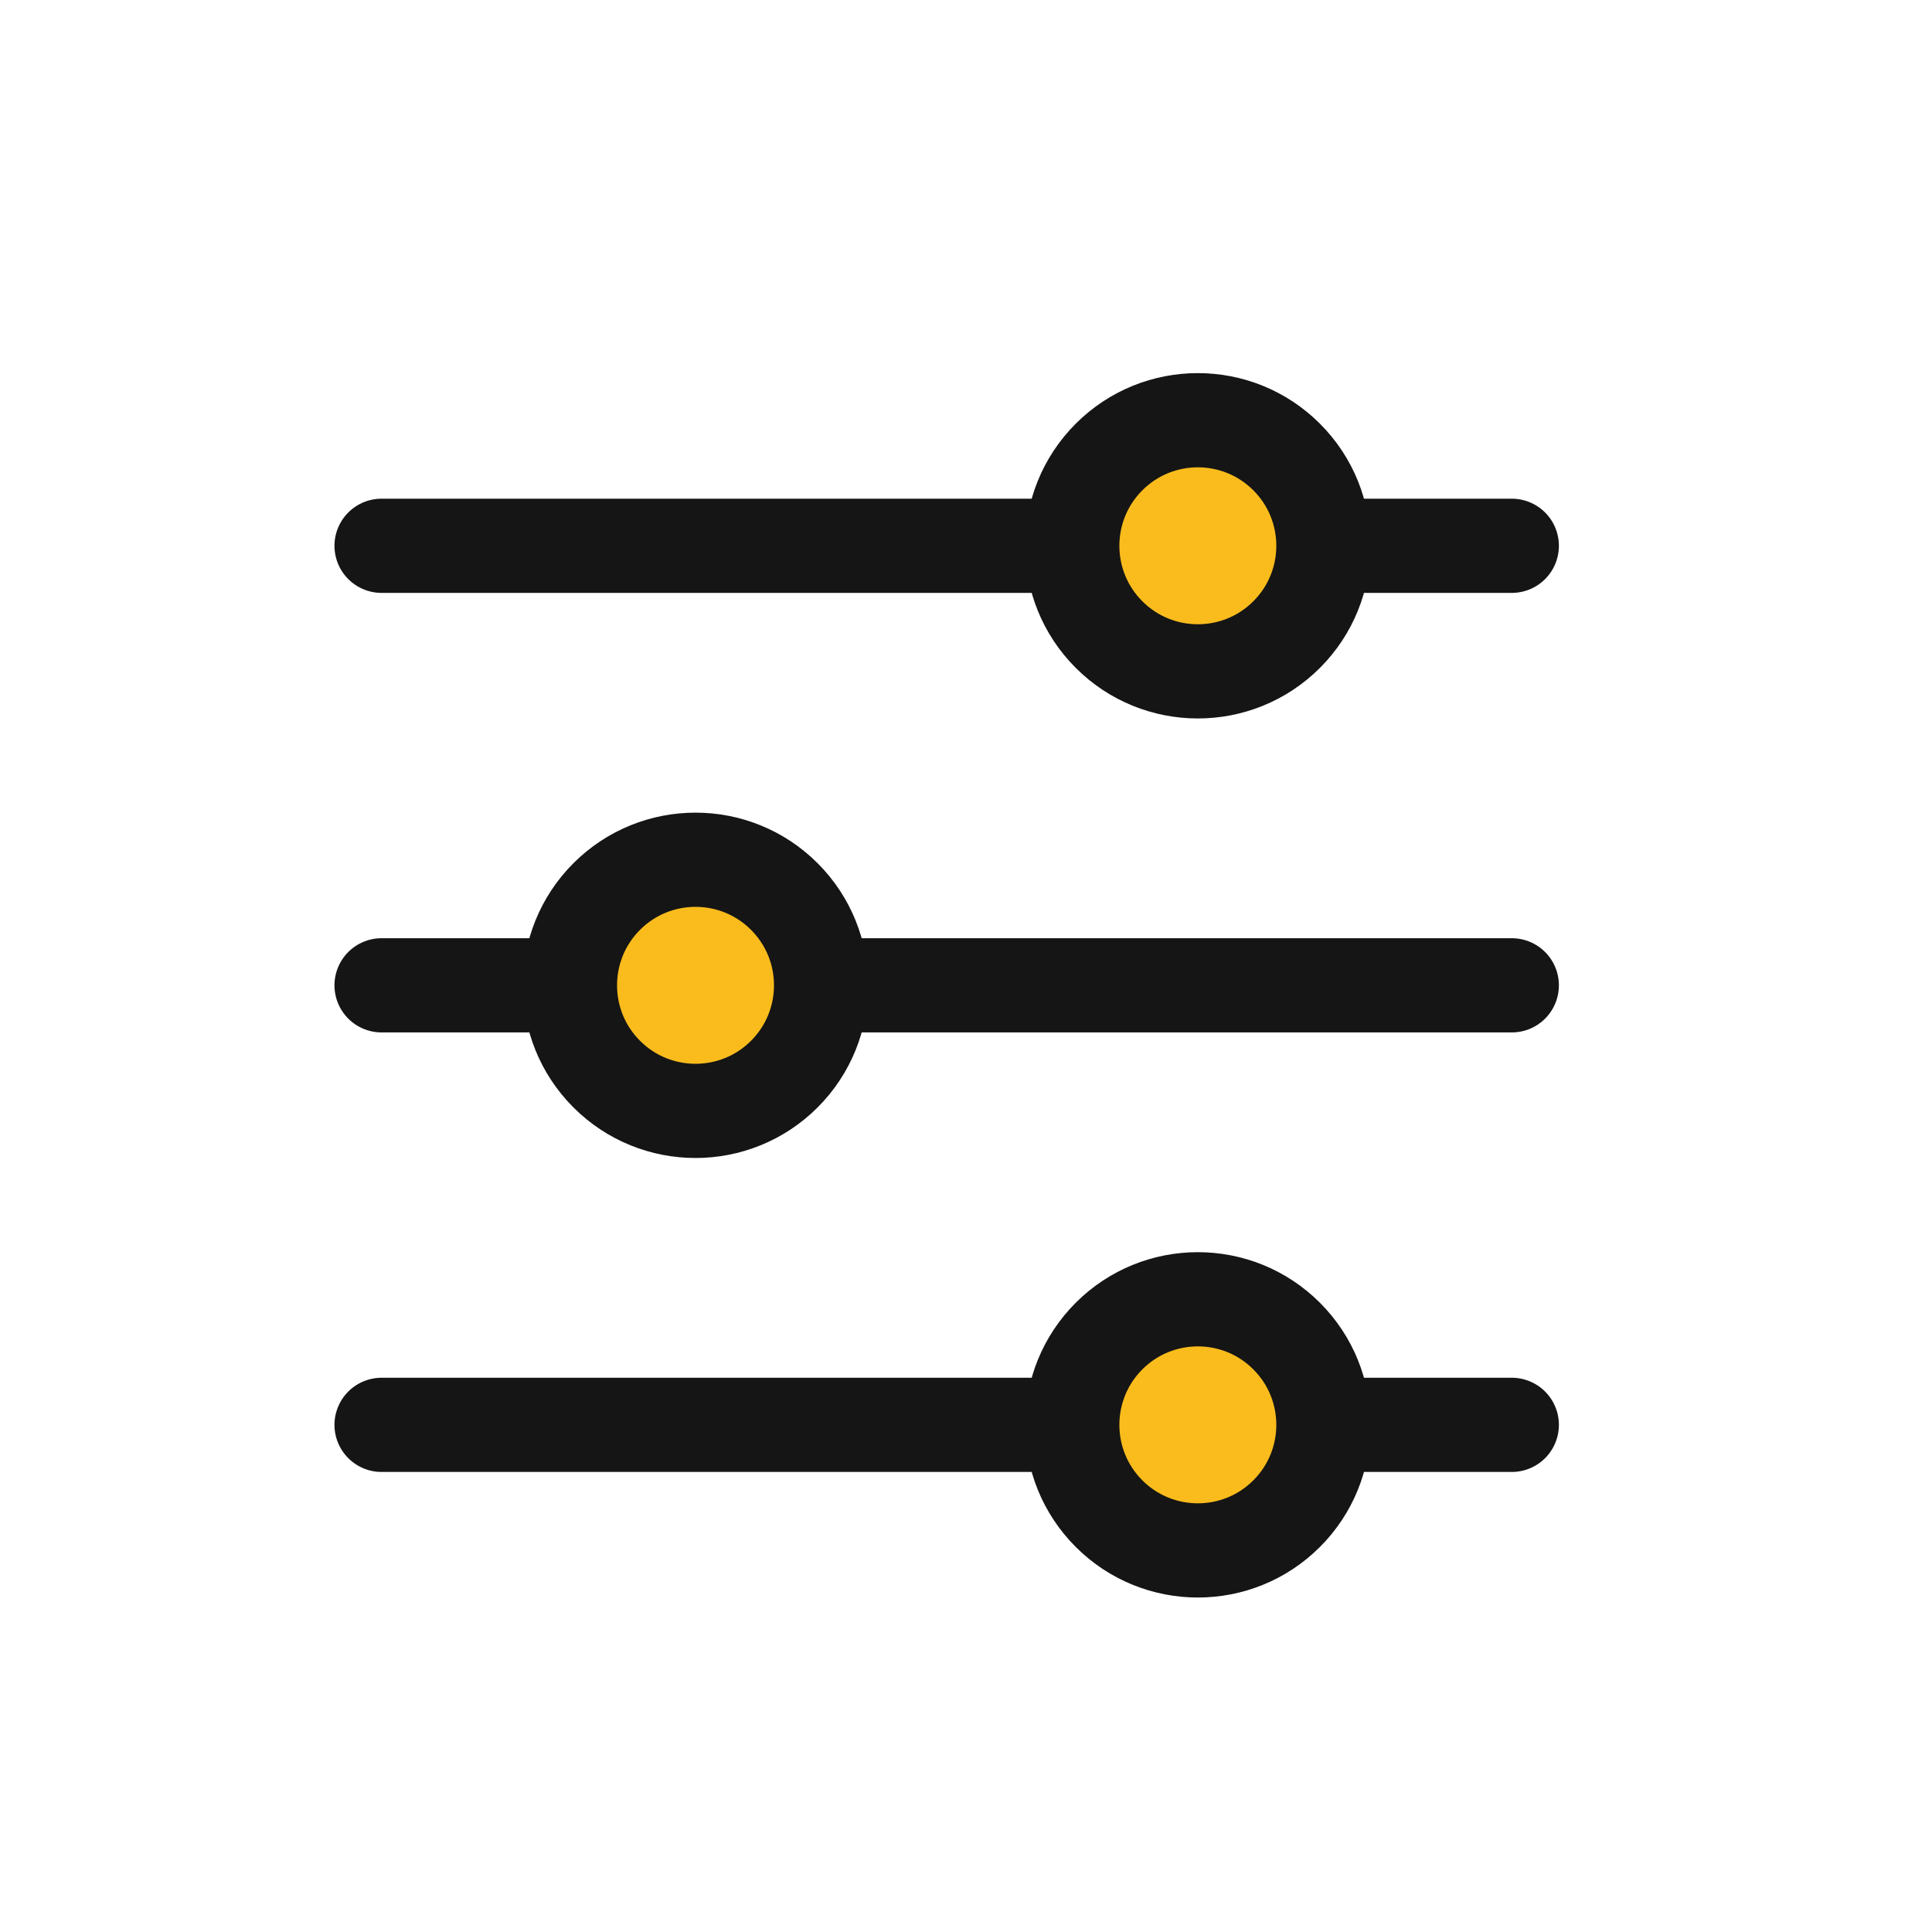
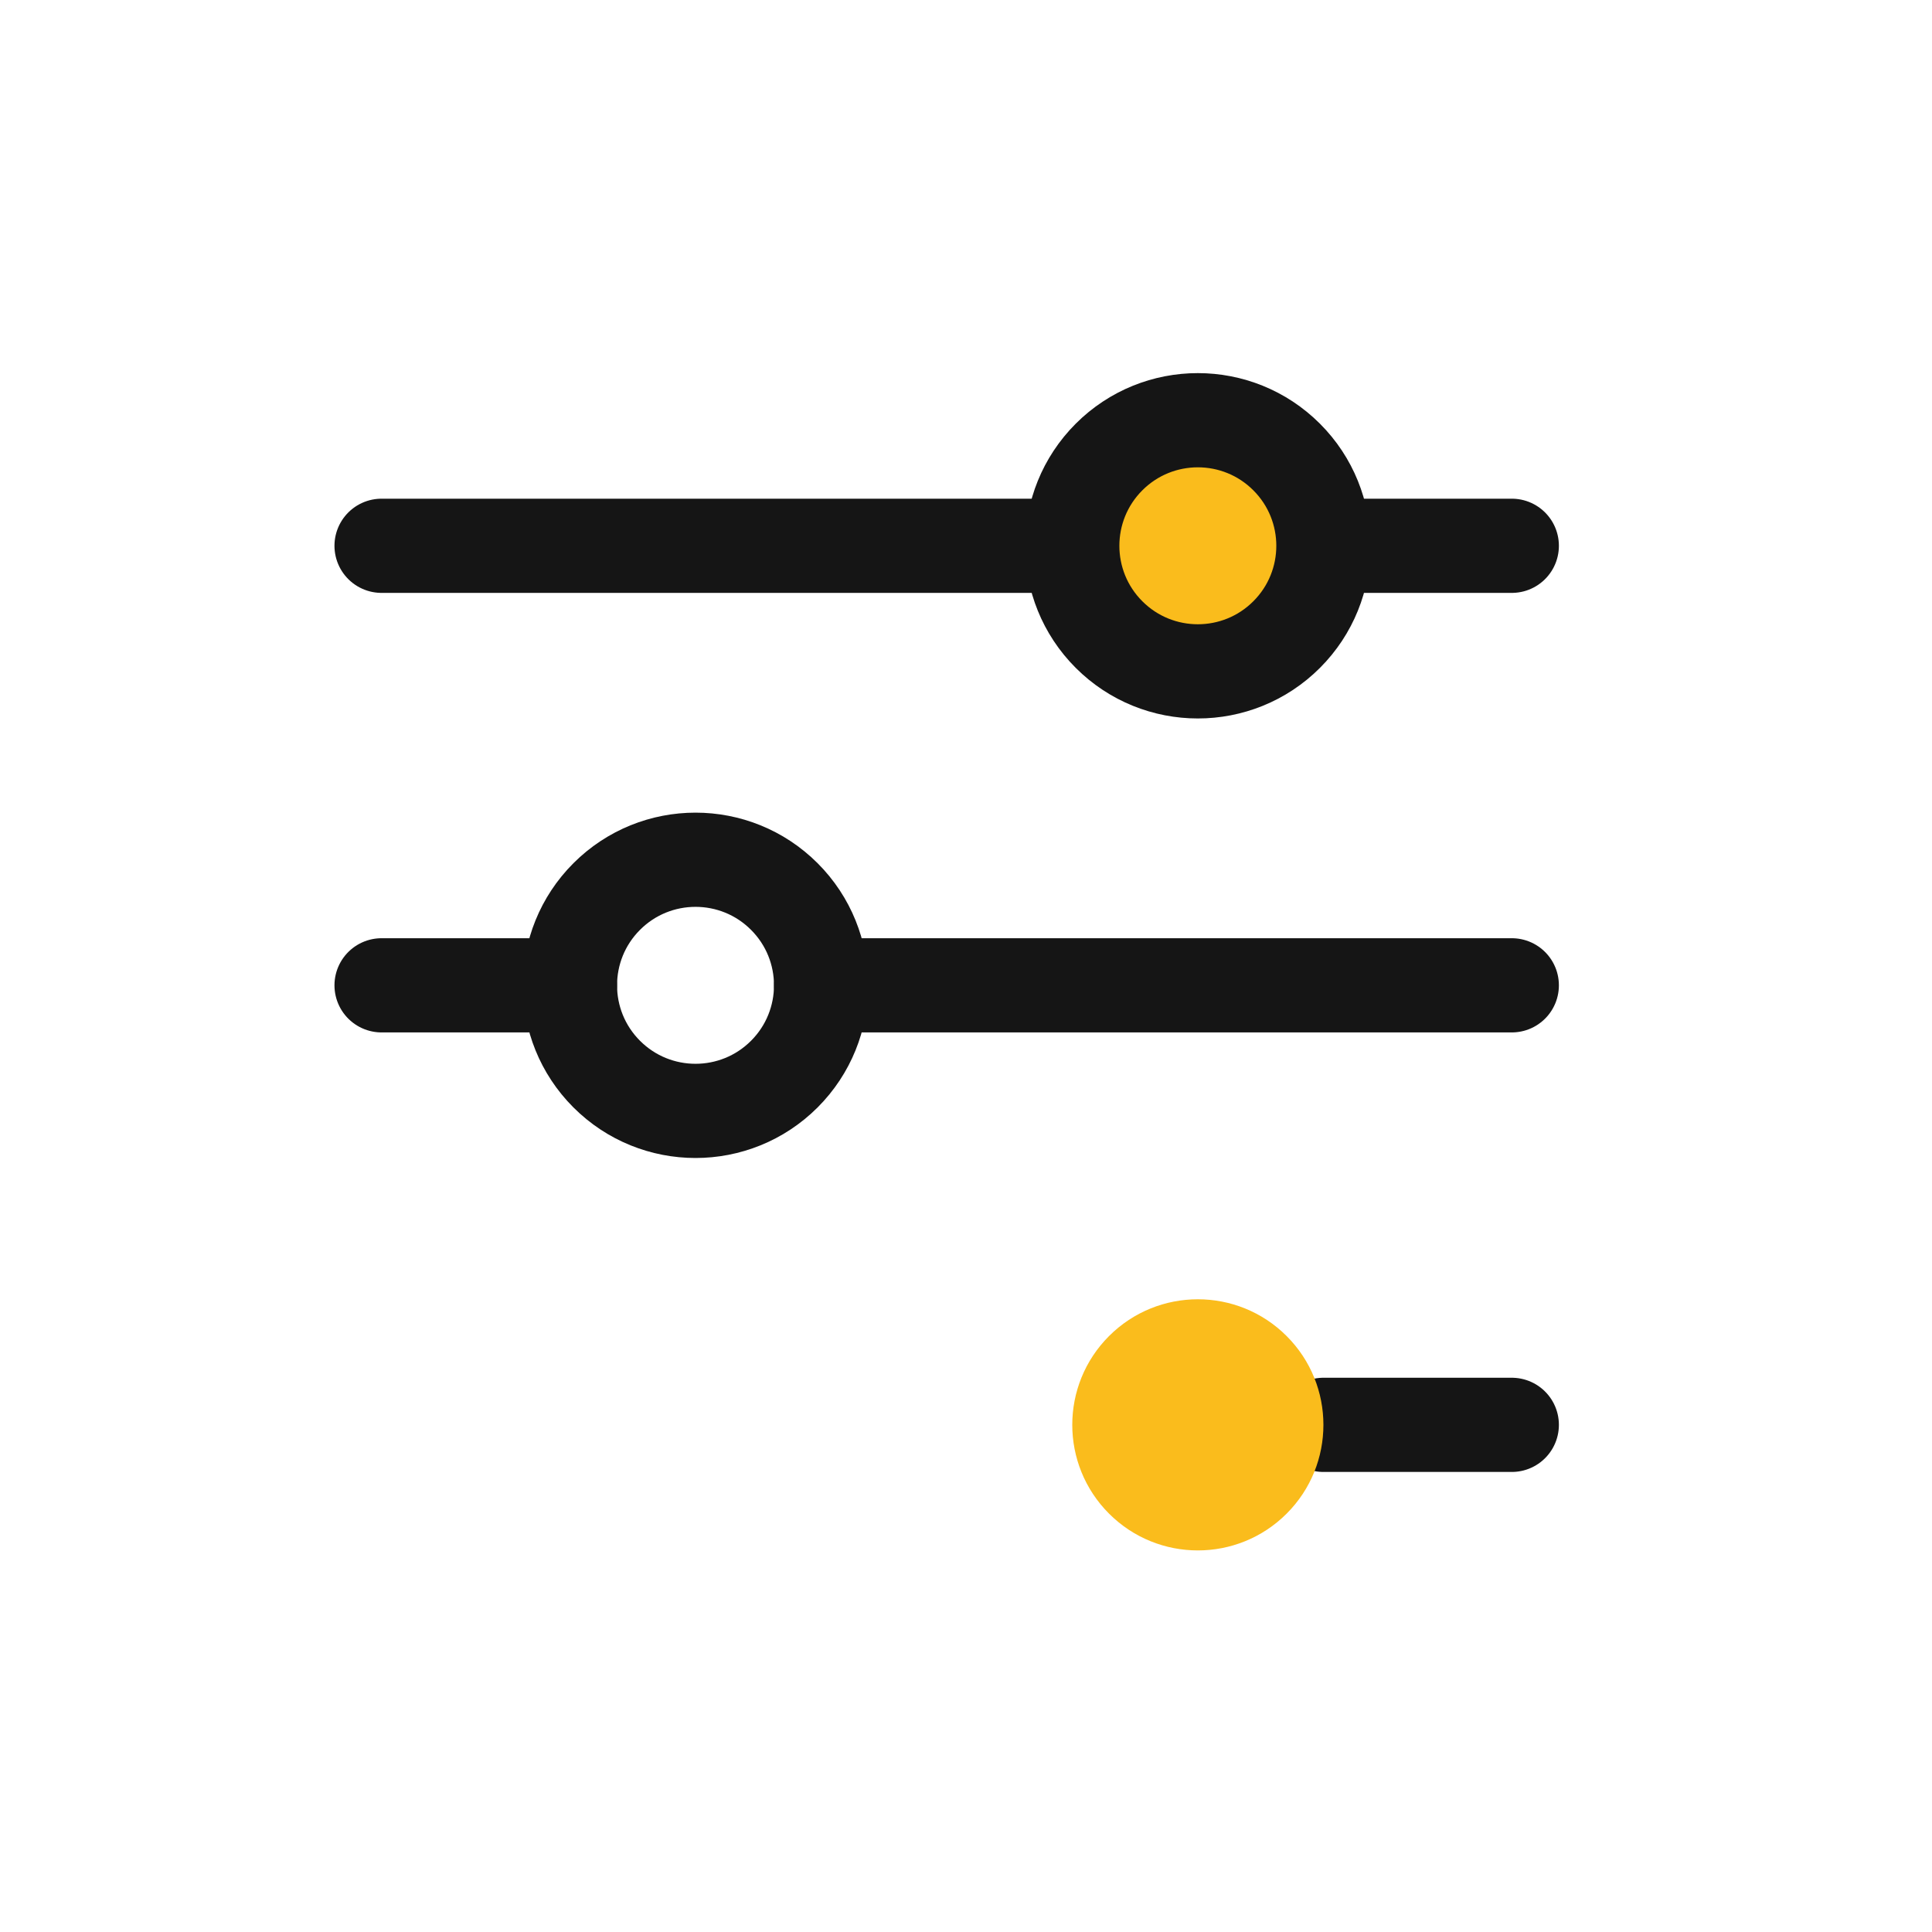
<svg xmlns="http://www.w3.org/2000/svg" width="50" height="50" viewBox="0 0 50 50" fill="none">
  <path d="M34.25 14.125H39.125" stroke="#151515" stroke-width="2.438" stroke-linecap="round" stroke-linejoin="round" />
  <path d="M9.875 14.125H27.75" stroke="#151515" stroke-width="2.438" stroke-linecap="round" stroke-linejoin="round" />
  <path d="M21.25 25.5H39.125" stroke="#151515" stroke-width="2.438" stroke-linecap="round" stroke-linejoin="round" />
  <path d="M9.875 25.5H14.75" stroke="#151515" stroke-width="2.438" stroke-linecap="round" stroke-linejoin="round" />
  <path d="M34.25 36.875H39.125" stroke="#151515" stroke-width="2.438" stroke-linecap="round" stroke-linejoin="round" />
-   <path d="M9.875 36.875H27.75" stroke="#151515" stroke-width="2.438" stroke-linecap="round" stroke-linejoin="round" />
  <path fill-rule="evenodd" clip-rule="evenodd" d="M33.298 11.827C34.567 13.096 34.567 15.154 33.298 16.423C32.029 17.692 29.971 17.692 28.702 16.423C27.433 15.154 27.433 13.096 28.702 11.827C29.971 10.558 32.029 10.558 33.298 11.827" fill="#FABC1C" />
  <path d="M33.298 11.827C34.567 13.096 34.567 15.154 33.298 16.423C32.029 17.692 29.971 17.692 28.702 16.423C27.433 15.154 27.433 13.096 28.702 11.827C29.971 10.558 32.029 10.558 33.298 11.827" stroke="#151515" stroke-width="2.438" stroke-linecap="round" stroke-linejoin="round" />
-   <path fill-rule="evenodd" clip-rule="evenodd" d="M20.298 23.202C21.567 24.471 21.567 26.529 20.298 27.798C19.029 29.067 16.971 29.067 15.702 27.798C14.433 26.529 14.433 24.471 15.702 23.202C16.971 21.933 19.029 21.933 20.298 23.202" fill="#FABC1C" />
  <path d="M20.298 23.202C21.567 24.471 21.567 26.529 20.298 27.798C19.029 29.067 16.971 29.067 15.702 27.798C14.433 26.529 14.433 24.471 15.702 23.202C16.971 21.933 19.029 21.933 20.298 23.202" stroke="#151515" stroke-width="2.438" stroke-linecap="round" stroke-linejoin="round" />
  <path fill-rule="evenodd" clip-rule="evenodd" d="M33.298 34.577C34.567 35.846 34.567 37.904 33.298 39.173C32.029 40.442 29.971 40.442 28.702 39.173C27.433 37.904 27.433 35.846 28.702 34.577C29.971 33.308 32.029 33.308 33.298 34.577" fill="#FABC1C" />
-   <path d="M33.298 34.577C34.567 35.846 34.567 37.904 33.298 39.173C32.029 40.442 29.971 40.442 28.702 39.173C27.433 37.904 27.433 35.846 28.702 34.577C29.971 33.308 32.029 33.308 33.298 34.577" stroke="#151515" stroke-width="2.438" stroke-linecap="round" stroke-linejoin="round" />
</svg>